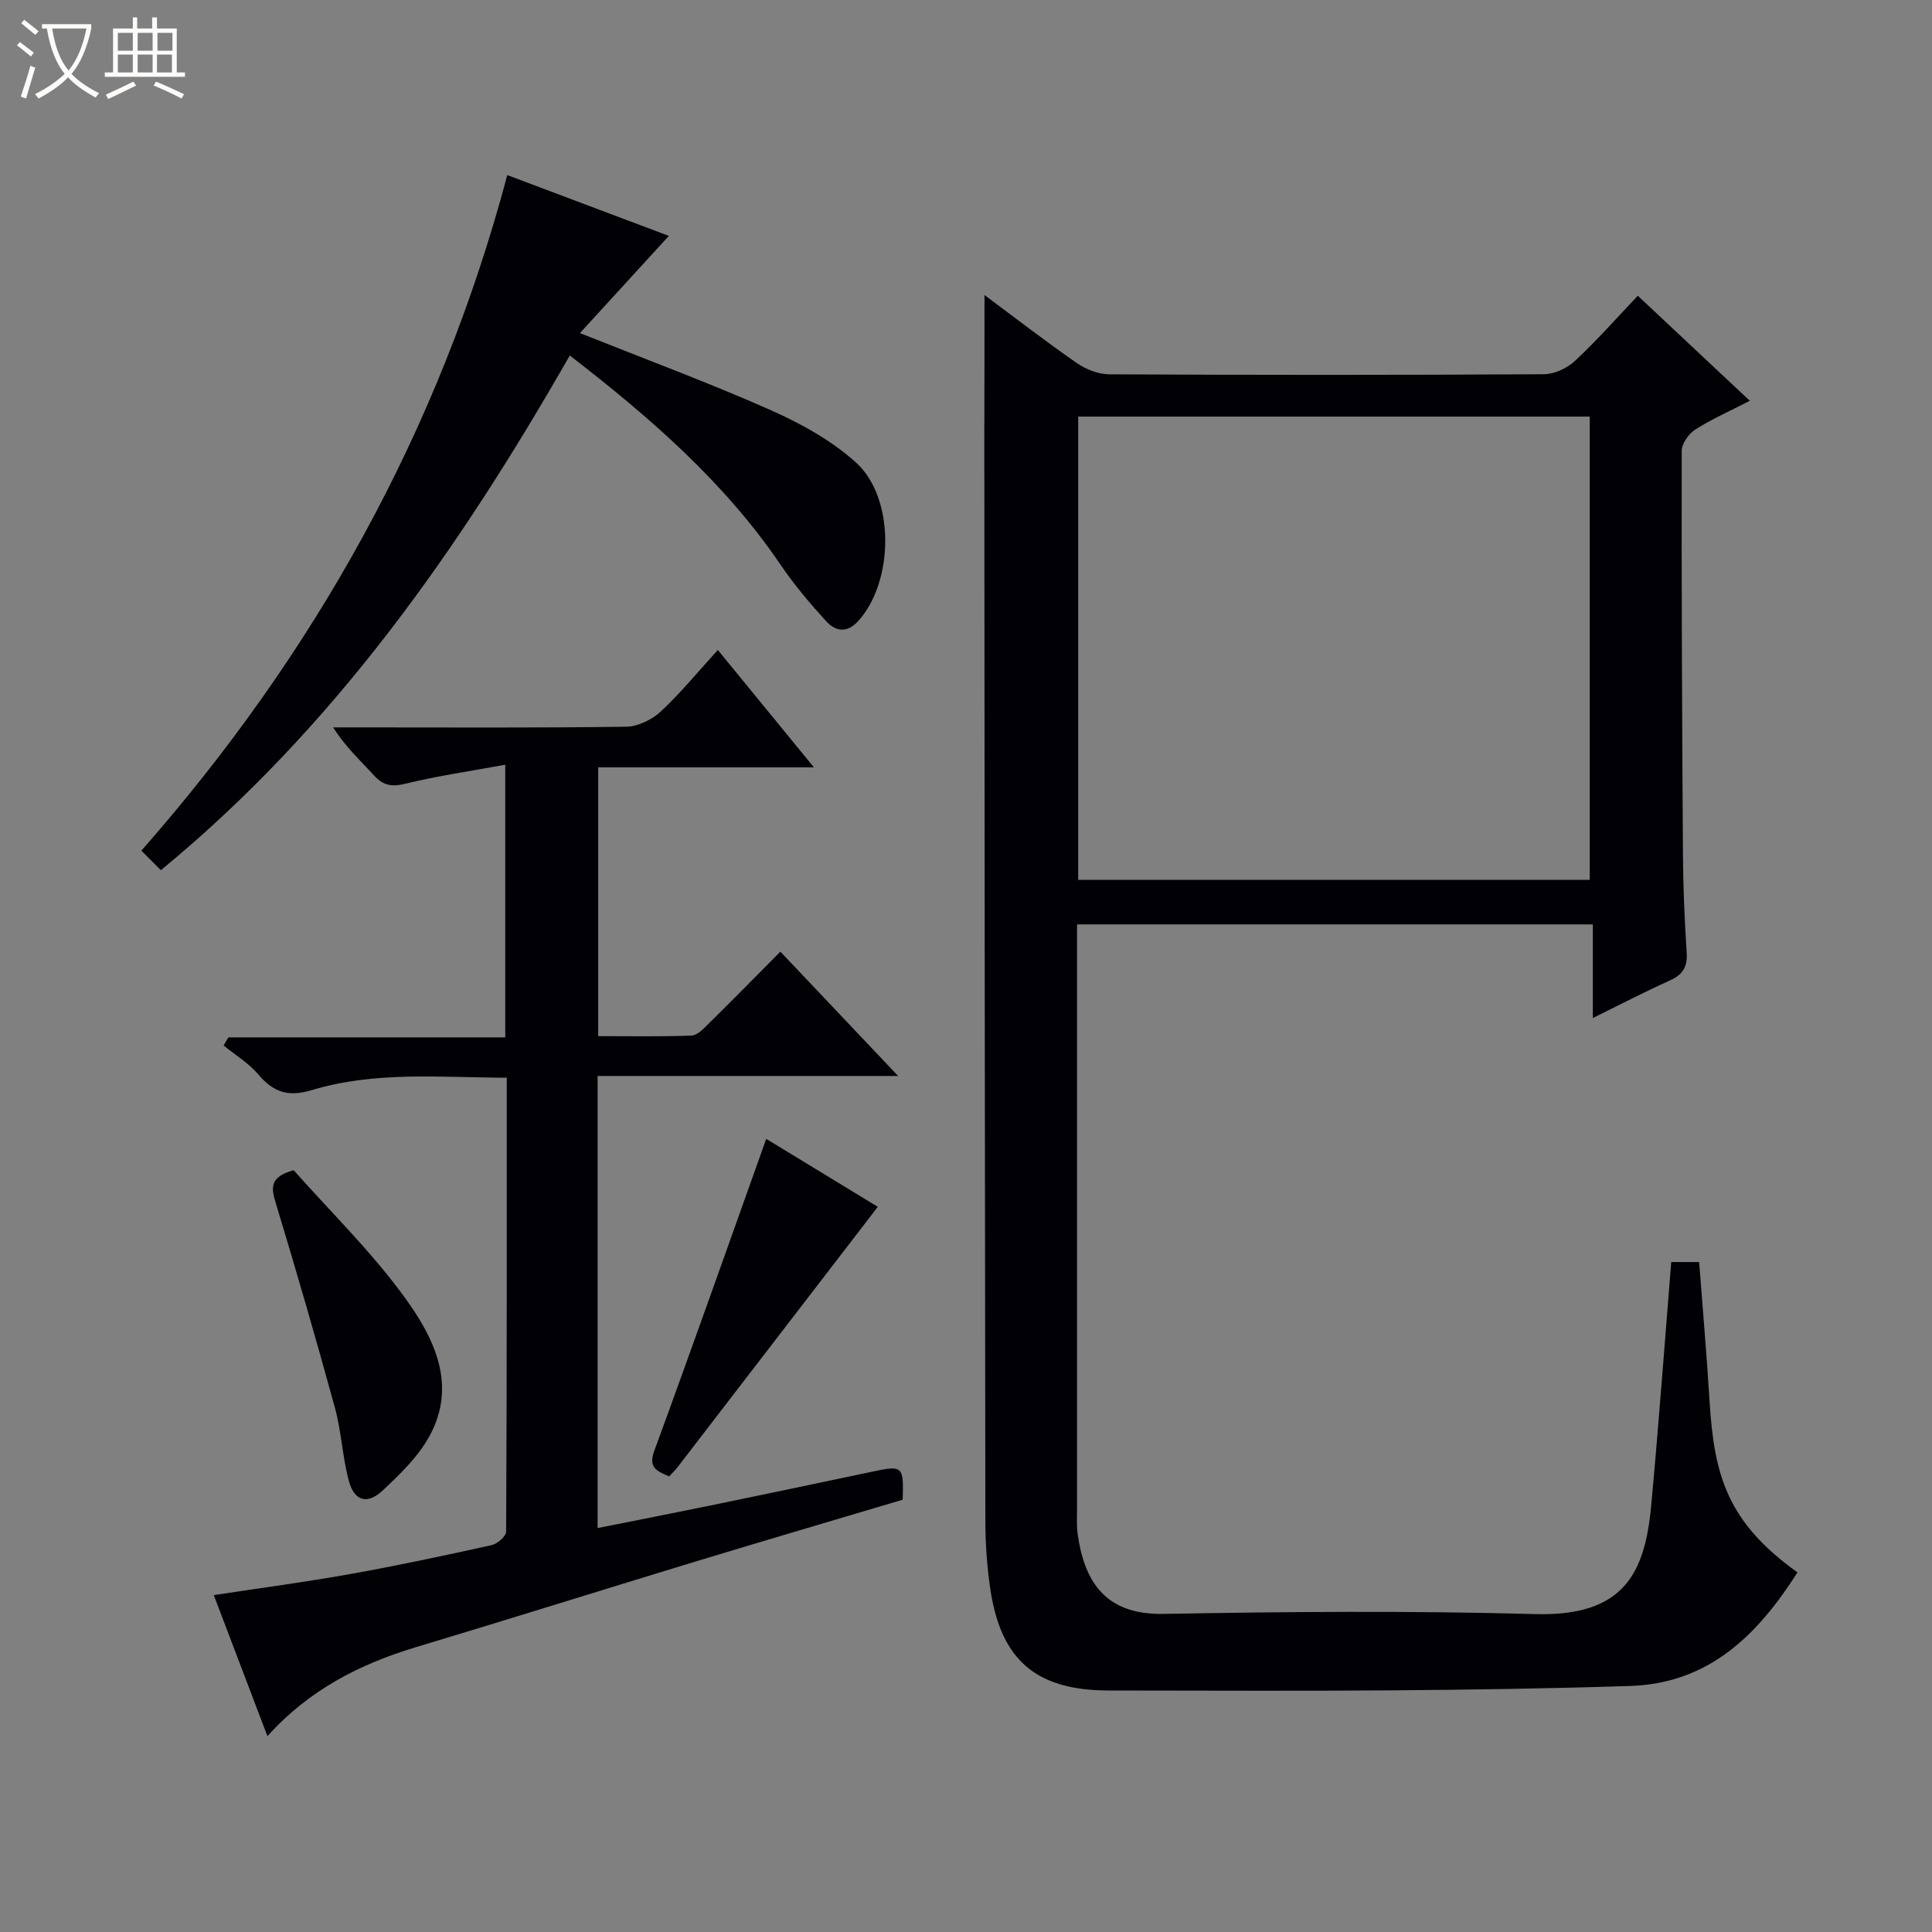
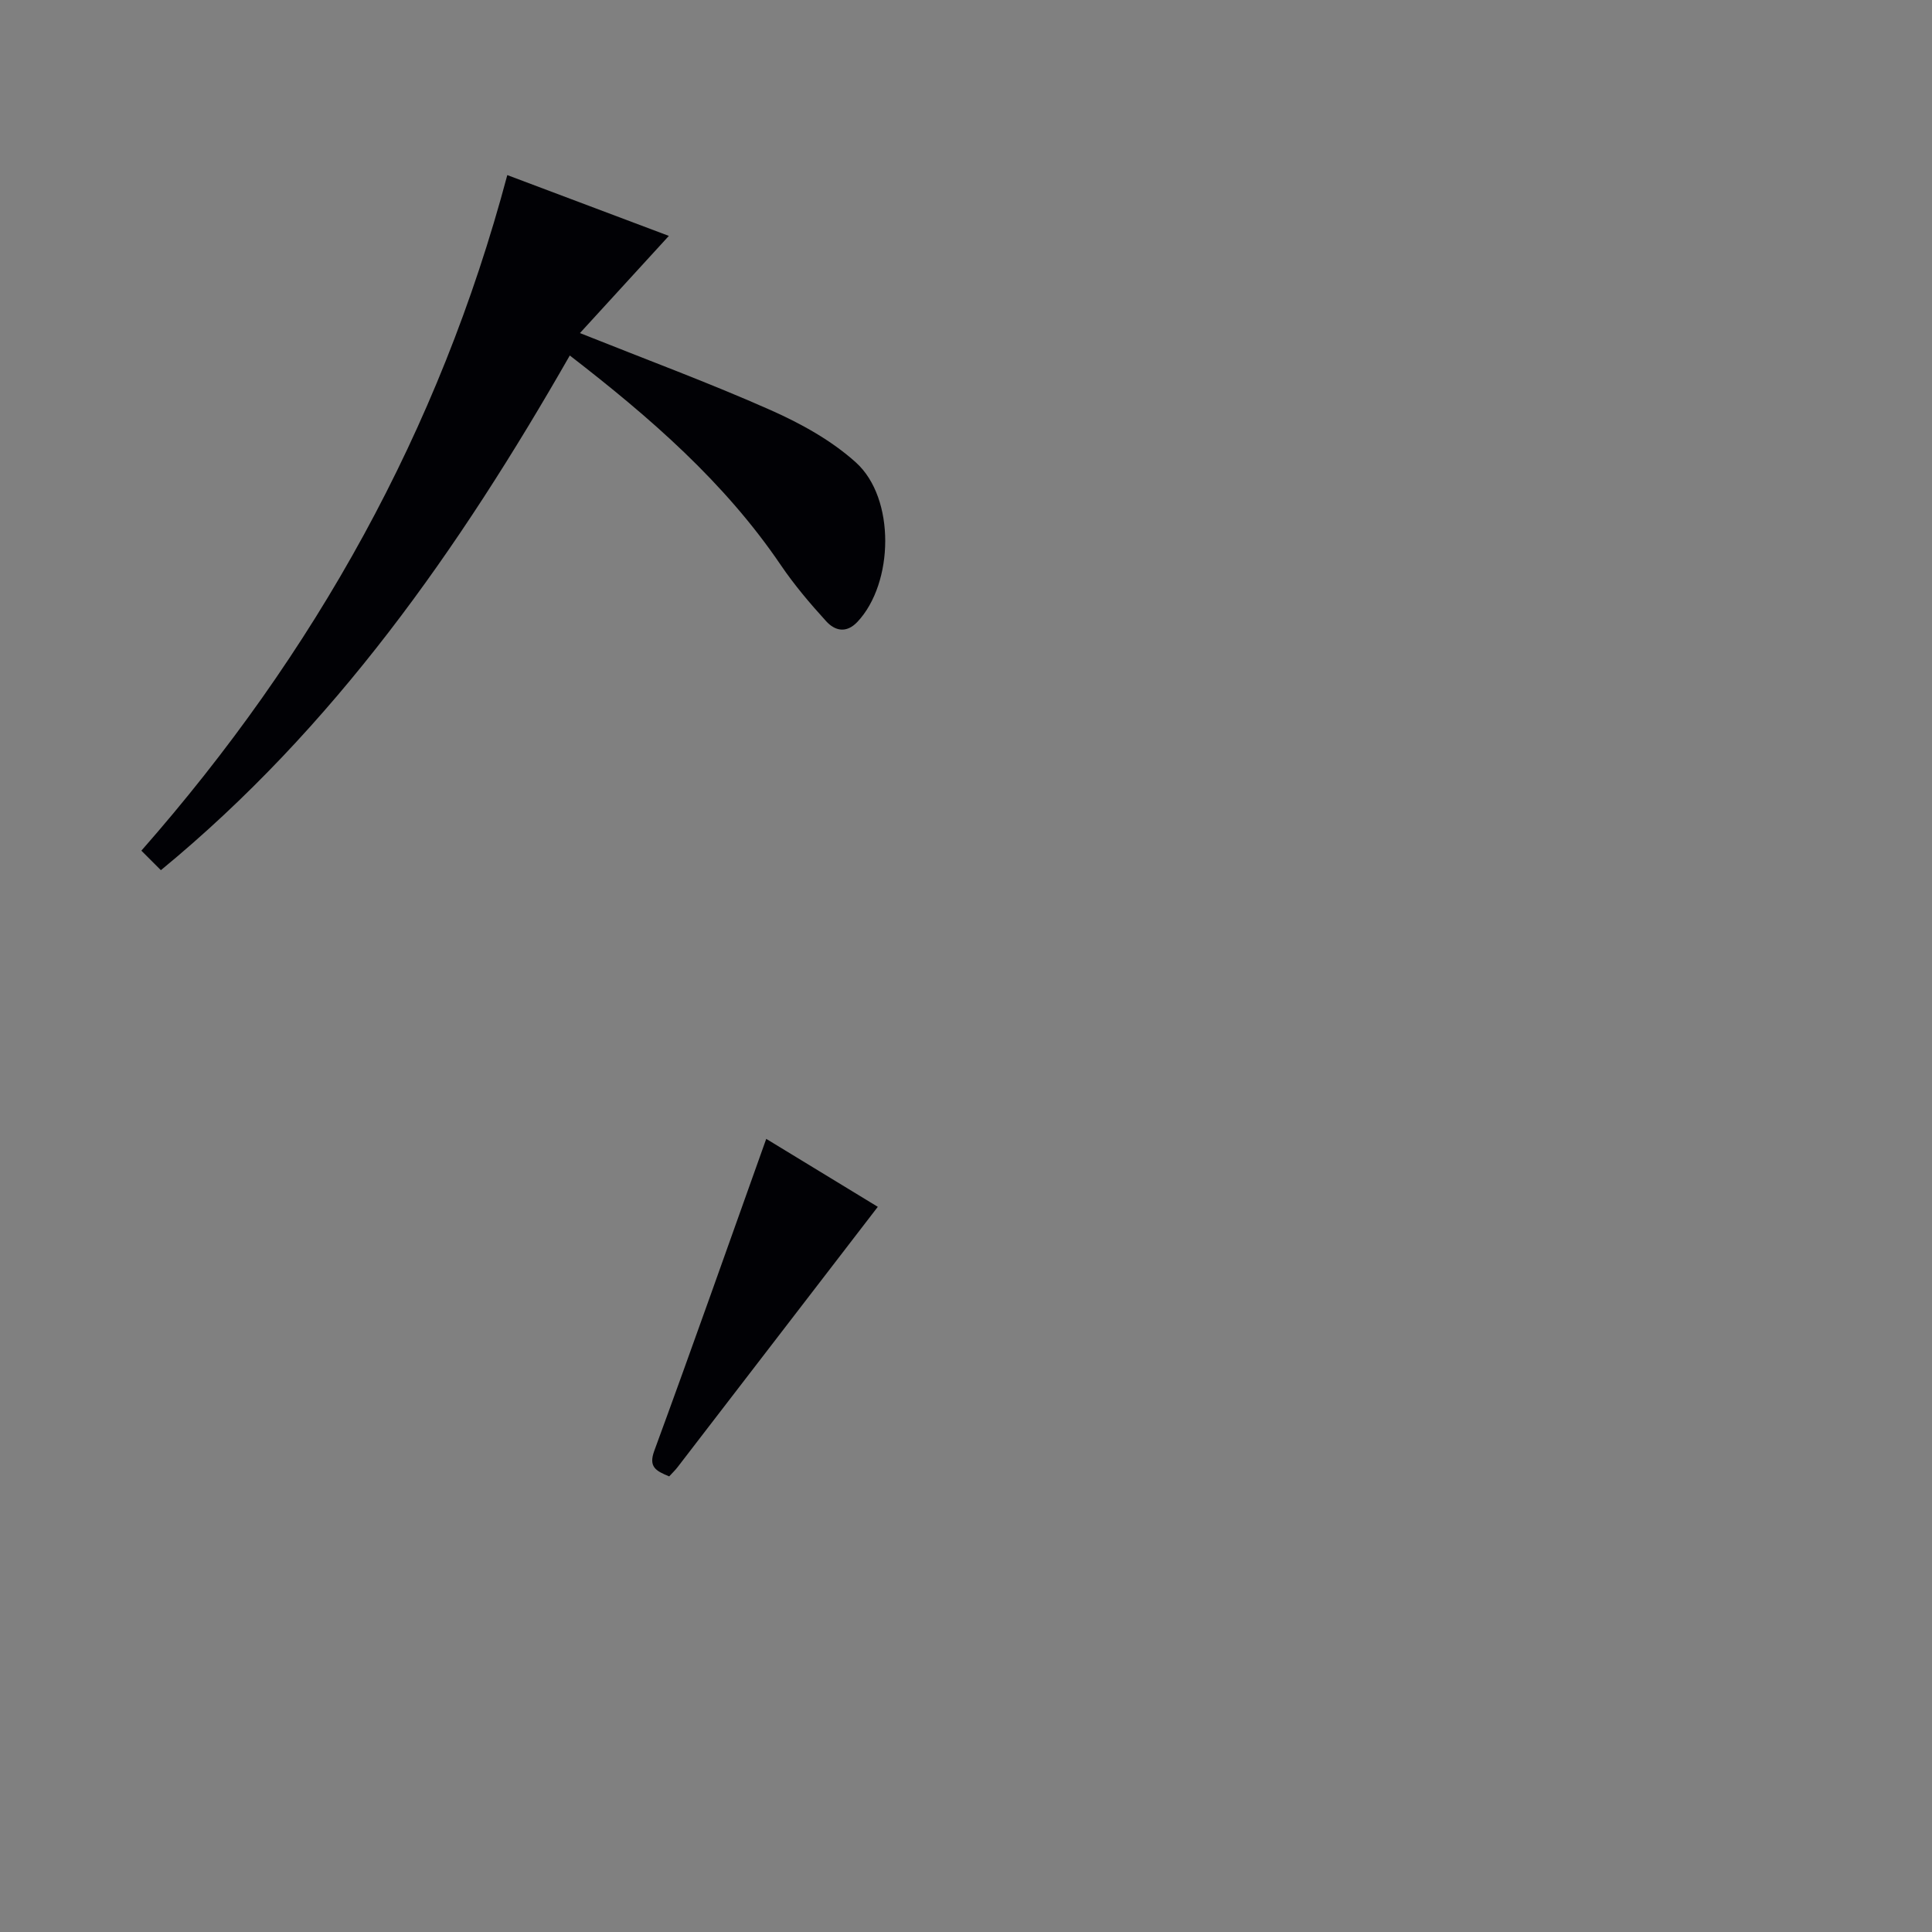
<svg xmlns="http://www.w3.org/2000/svg" enable-background="new 0 0 400 400" viewBox="0 0 400 400">
  <rect x="0" y="0" width="400" height="400" fill="#808080" stroke="none" />
-   <path d="m6.4 11.7c-1-.8-1.9-1.6-2.9-2.3l.6-.7c.9.7 1.9 1.4 2.9 2.2zm-2.1 8.3c.7-2.1 1.4-4.2 2-6.4.2.1.6.3 1 .4-.7 2.3-1.3 4.4-1.9 6.4zm3-12.8c-1.1-.9-2.1-1.7-2.9-2.4l.6-.7c1 .8 2 1.5 3 2.4zm1.4-1.3v-.9h10.2v.9c-.9 4.2-2.3 7.3-4.1 9.4 1.3 1.4 3.2 2.7 5.7 4-.2.2-.4.5-.7.9-2.5-1.4-4.4-2.7-5.7-4.2-1.4 1.5-3.5 3-6.1 4.4 0 0 0 0-.1-.1-.3-.4-.5-.7-.7-.8 2.7-1.3 4.7-2.8 6.2-4.2-1.8-2.2-3-5.3-3.7-9.4zm9.2 0h-7.1c.6 3.8 1.7 6.7 3.4 8.7 1.7-2.1 2.9-4.8 3.7-8.7z" fill="#fcfbfa" />
-   <path d="m31.6 3.6h.9v2.3h4.1v9.1h1.7v.9h-16.6v-.9h1.7v-9.1h4.1v-2.3h.9v2.3h3.1v-2.3zm-4 13.3.6.8c-1.9.9-3.8 1.9-5.8 2.8-.2-.3-.3-.6-.5-.9 2-.9 3.9-1.8 5.7-2.7zm-3.2-10.1v3.7h3.1v-3.7zm0 4.5v3.7h3.1v-3.7zm4.1-4.5v3.7h3.1v-3.7zm0 4.5v3.7h3.1v-3.7zm9.1 9.1c-2.1-1.1-4.1-2-5.8-2.7l.5-.8c2.2.9 4.1 1.8 5.8 2.6zm-1.9-13.6h-3.1v3.7h3.1zm-3.2 4.5v3.7h3.1v-3.7z" fill="#fcfbfa" />
  <g fill="#010105">
-     <path d="m203.83 61.09c6.29 4.67 12.56 9.53 19.07 14.05 1.9 1.32 4.47 2.34 6.74 2.36 29.99.15 59.99.16 89.98-.02 2.18-.01 4.82-1.23 6.44-2.74 4.5-4.18 8.57-8.82 13.03-13.51 7.94 7.45 15.3 14.36 23.19 21.75-4.13 2.13-7.9 3.79-11.33 5.98-1.35.86-2.77 2.91-2.77 4.42-.05 27.99.07 55.98.26 83.97.05 6.65.34 13.3.77 19.93.19 2.96-.88 4.55-3.53 5.74-5.1 2.29-10.07 4.88-15.9 7.75 0-6.9 0-12.95 0-19.38-35.79 0-70.99 0-106.79 0v5.29 115.48c0 1.83-.12 3.69.13 5.49 1.36 9.46 5.43 16.72 17.79 16.49 25.65-.46 51.34-.67 76.98.04 18.37.5 22.68-8.53 23.97-22.45 1.55-16.7 2.77-33.43 4.15-50.44h5.78c.74 9.71 1.57 19.28 2.16 28.86.95 15.29 3.62 24.95 18.2 35.4-8.18 12.84-18.23 22.97-34.61 23.51-16.46.54-32.94.78-49.41.91-19.5.15-38.99.04-58.49.03-15.07 0-22.43-6.2-24.62-21.1-.68-4.59-1-9.27-1.01-13.91-.12-74.82-.16-149.64-.22-224.45.03-9.65.04-19.29.04-29.45zm19.4 121.08h105.91c0-32.26 0-64.09 0-95.92-35.53 0-70.6 0-105.91 0z" />
-     <path d="m148.62 134.57c6.76 8.26 13.03 15.92 19.89 24.3-15.4 0-29.81 0-44.66 0v55.65c6.48 0 12.92.13 19.34-.12 1.22-.05 2.52-1.47 3.55-2.48 4.86-4.79 9.65-9.67 14.83-14.89 8 8.45 15.84 16.72 24.38 25.74-21.22 0-41.56 0-62.22 0v93.6c7.81-1.56 15.39-3.04 22.95-4.59 11.38-2.34 22.75-4.73 34.11-7.13 6.09-1.29 6.33-1.1 6.1 5.85-13.99 4.17-28.14 8.32-42.24 12.6-19.54 5.94-39.02 12.06-58.57 17.94-11.66 3.51-22.16 8.89-30.71 18.41-3.8-9.99-7.39-19.43-11.11-29.2 9.73-1.48 19.05-2.71 28.3-4.37 9.79-1.75 19.53-3.83 29.24-5.98 1.19-.26 2.99-1.84 2.99-2.82.16-31.14.13-62.27.13-93.95-13.75-.04-27.26-1.4-40.33 2.56-4.91 1.49-7.97.46-11.1-3.23-1.99-2.35-4.77-4.02-7.19-6 .33-.56.65-1.12.98-1.68h57.33c0-18.9 0-37.11 0-56.45-7.17 1.32-14 2.3-20.68 3.93-2.84.7-4.59.38-6.51-1.73-2.77-3.04-5.84-5.81-8.44-9.93h5.15c18.5 0 37 .12 55.5-.14 2.44-.03 5.34-1.45 7.18-3.15 4.12-3.84 7.71-8.25 11.81-12.74z" />
    <path d="m105.03 36.25c11.75 4.42 22.58 8.5 33.45 12.59-6.21 6.79-12.16 13.29-18.41 20.12 14 5.59 26.92 10.37 39.49 15.95 6.28 2.79 12.6 6.28 17.65 10.84 8.23 7.43 7.84 24.98.33 32.98-2.32 2.47-4.69 1.87-6.5-.12-3.34-3.67-6.59-7.5-9.38-11.61-11.65-17.17-27.01-30.51-43.69-43.4-22.87 40.01-48.78 77.06-84.66 106.56-1.27-1.27-2.44-2.44-4.04-4.04 35.9-40.83 61.68-86.95 75.76-139.87z" />
-     <path d="m138.55 305.67c-2.78-1.14-4.31-1.96-3.09-5.29 7.83-21.32 15.38-42.75 23.18-64.59 7.36 4.48 15.63 9.52 23.1 14.07-13.93 18.12-27.67 35.98-41.41 53.84-.49.65-1.09 1.22-1.78 1.97z" />
-     <path d="m60.8 242.28c7.67 8.66 16.18 16.94 23.05 26.42 6.03 8.32 10.88 18.08 5.04 28.68-2.33 4.24-6.07 7.84-9.66 11.21-3.19 2.99-5.89 2.19-7.01-2-1.32-4.94-1.53-10.17-2.87-15.09-3.88-14.19-7.98-28.32-12.25-42.4-.96-3.15-1.37-5.42 3.7-6.82z" />
+     <path d="m138.55 305.67c-2.78-1.14-4.31-1.96-3.09-5.29 7.83-21.32 15.38-42.75 23.18-64.59 7.36 4.48 15.63 9.52 23.1 14.07-13.93 18.12-27.67 35.98-41.41 53.84-.49.65-1.09 1.22-1.78 1.97" />
  </g>
</svg>